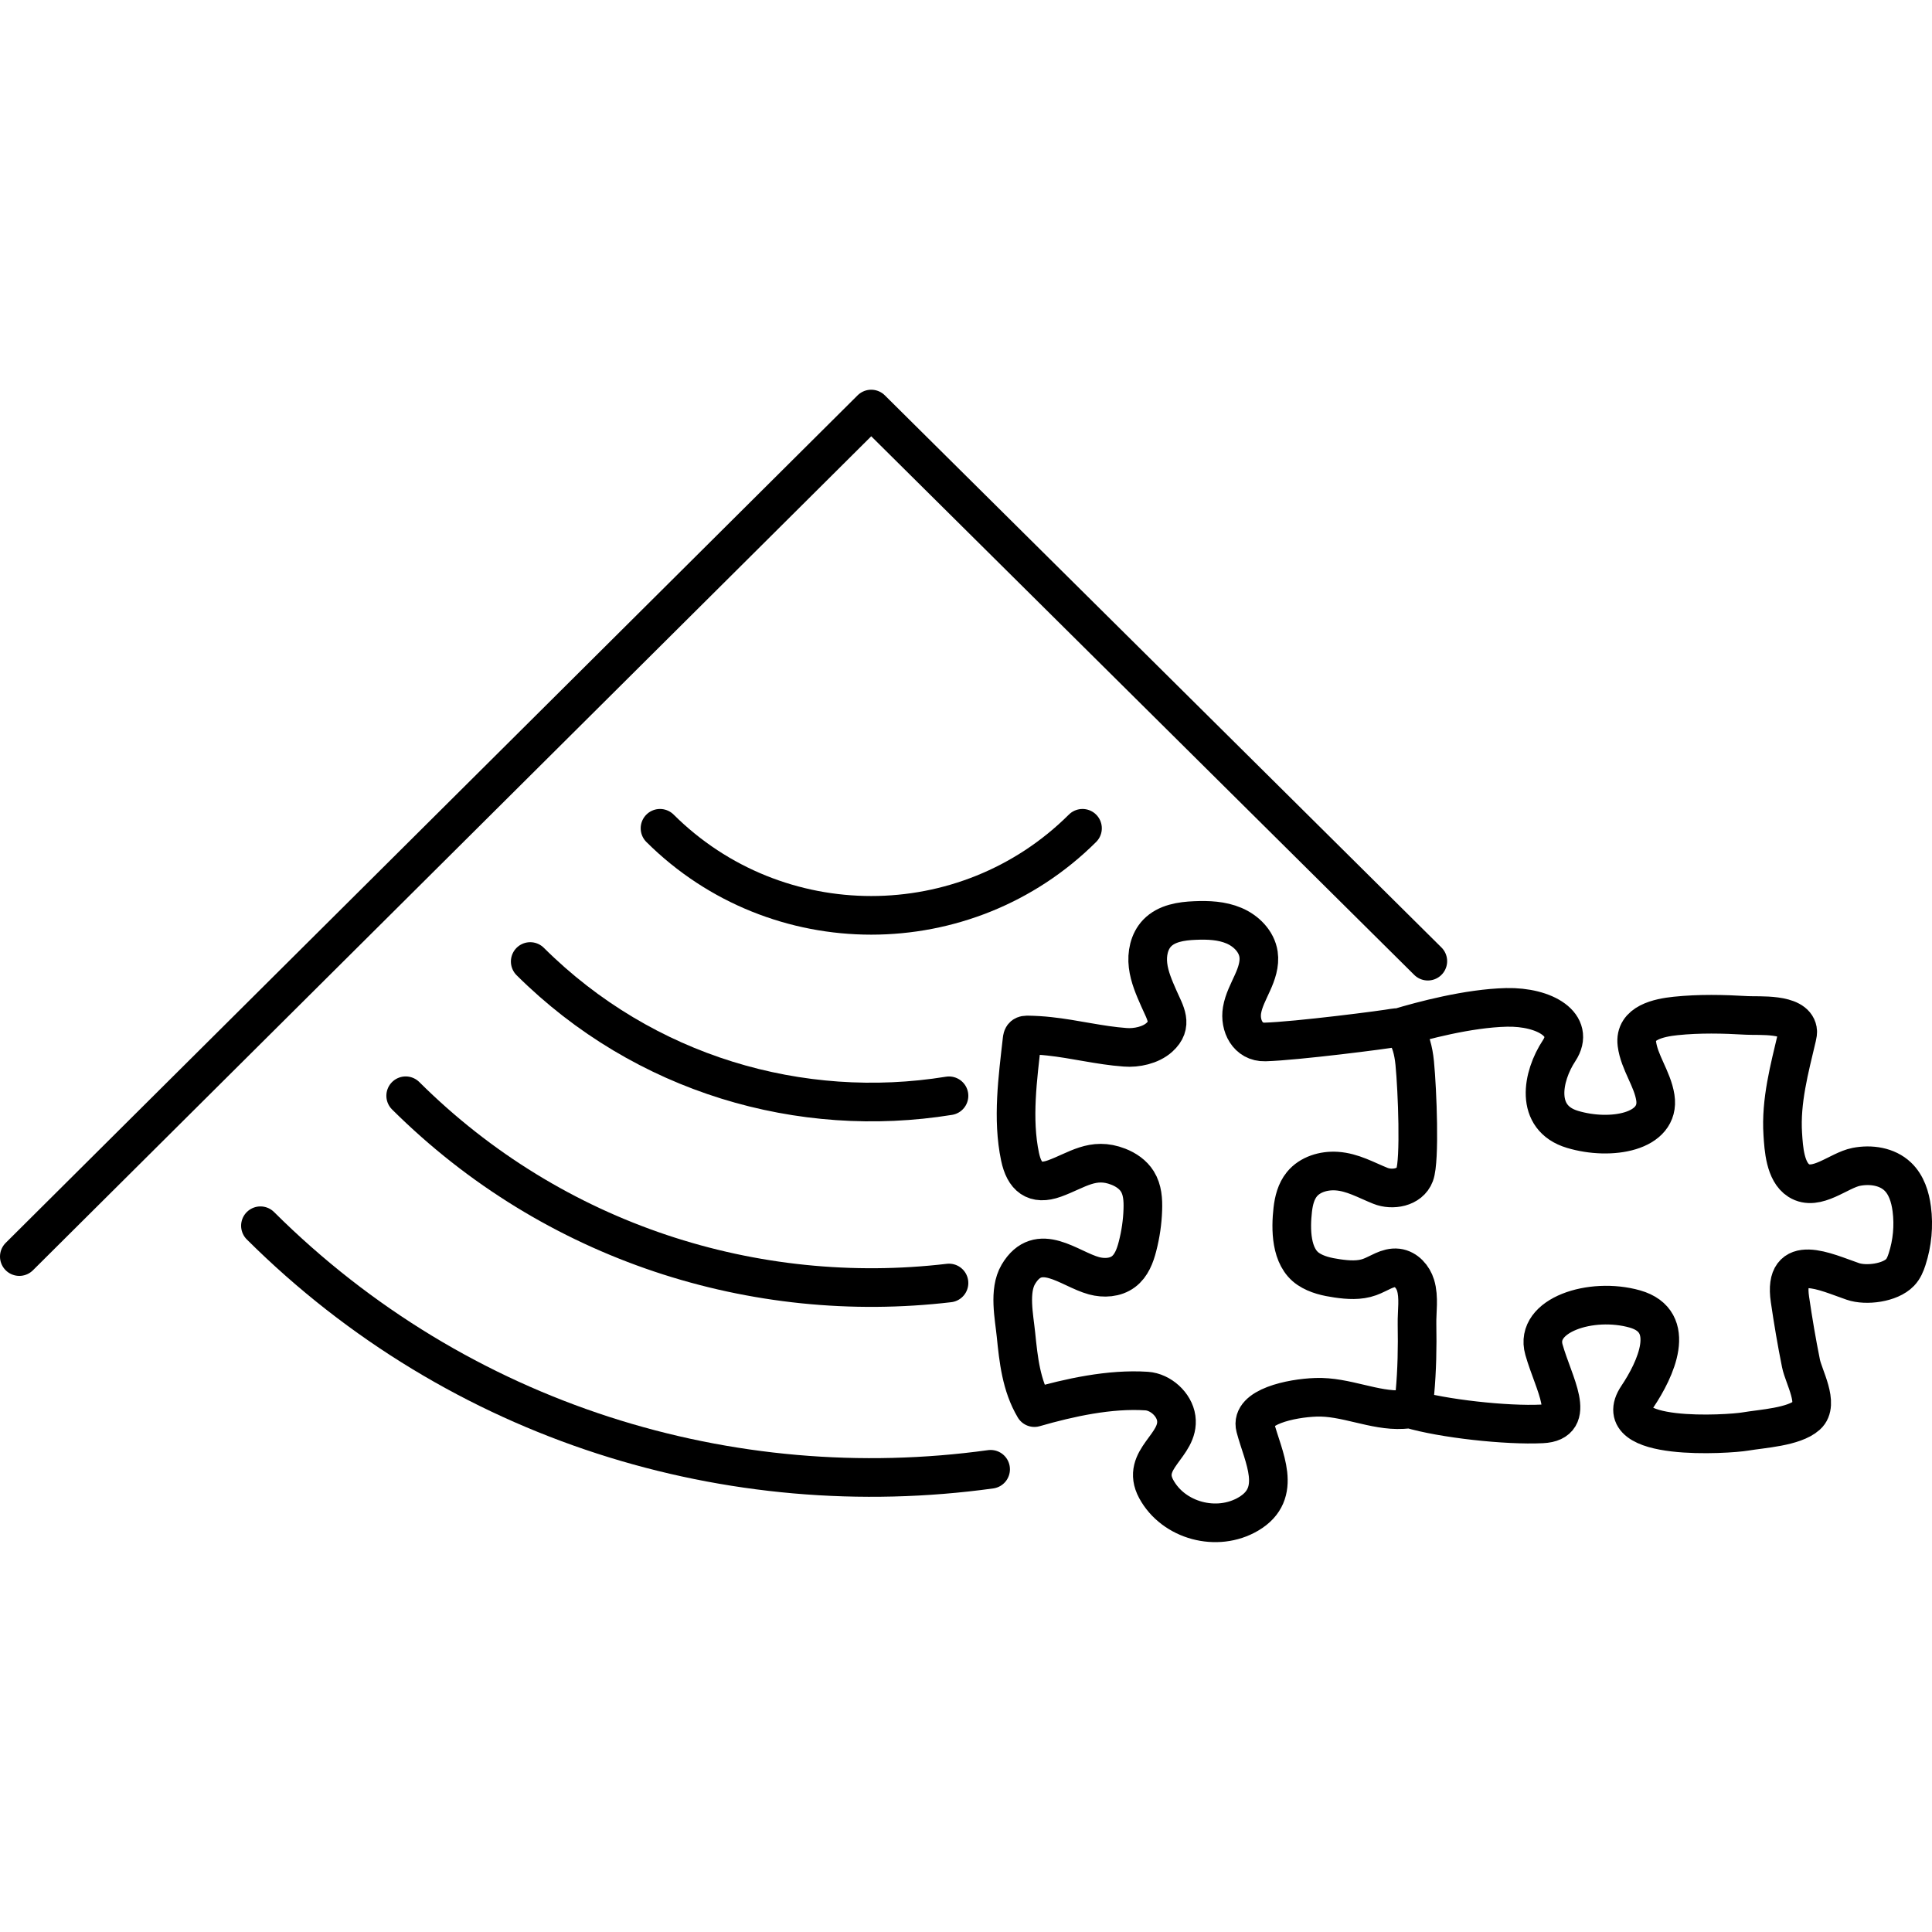
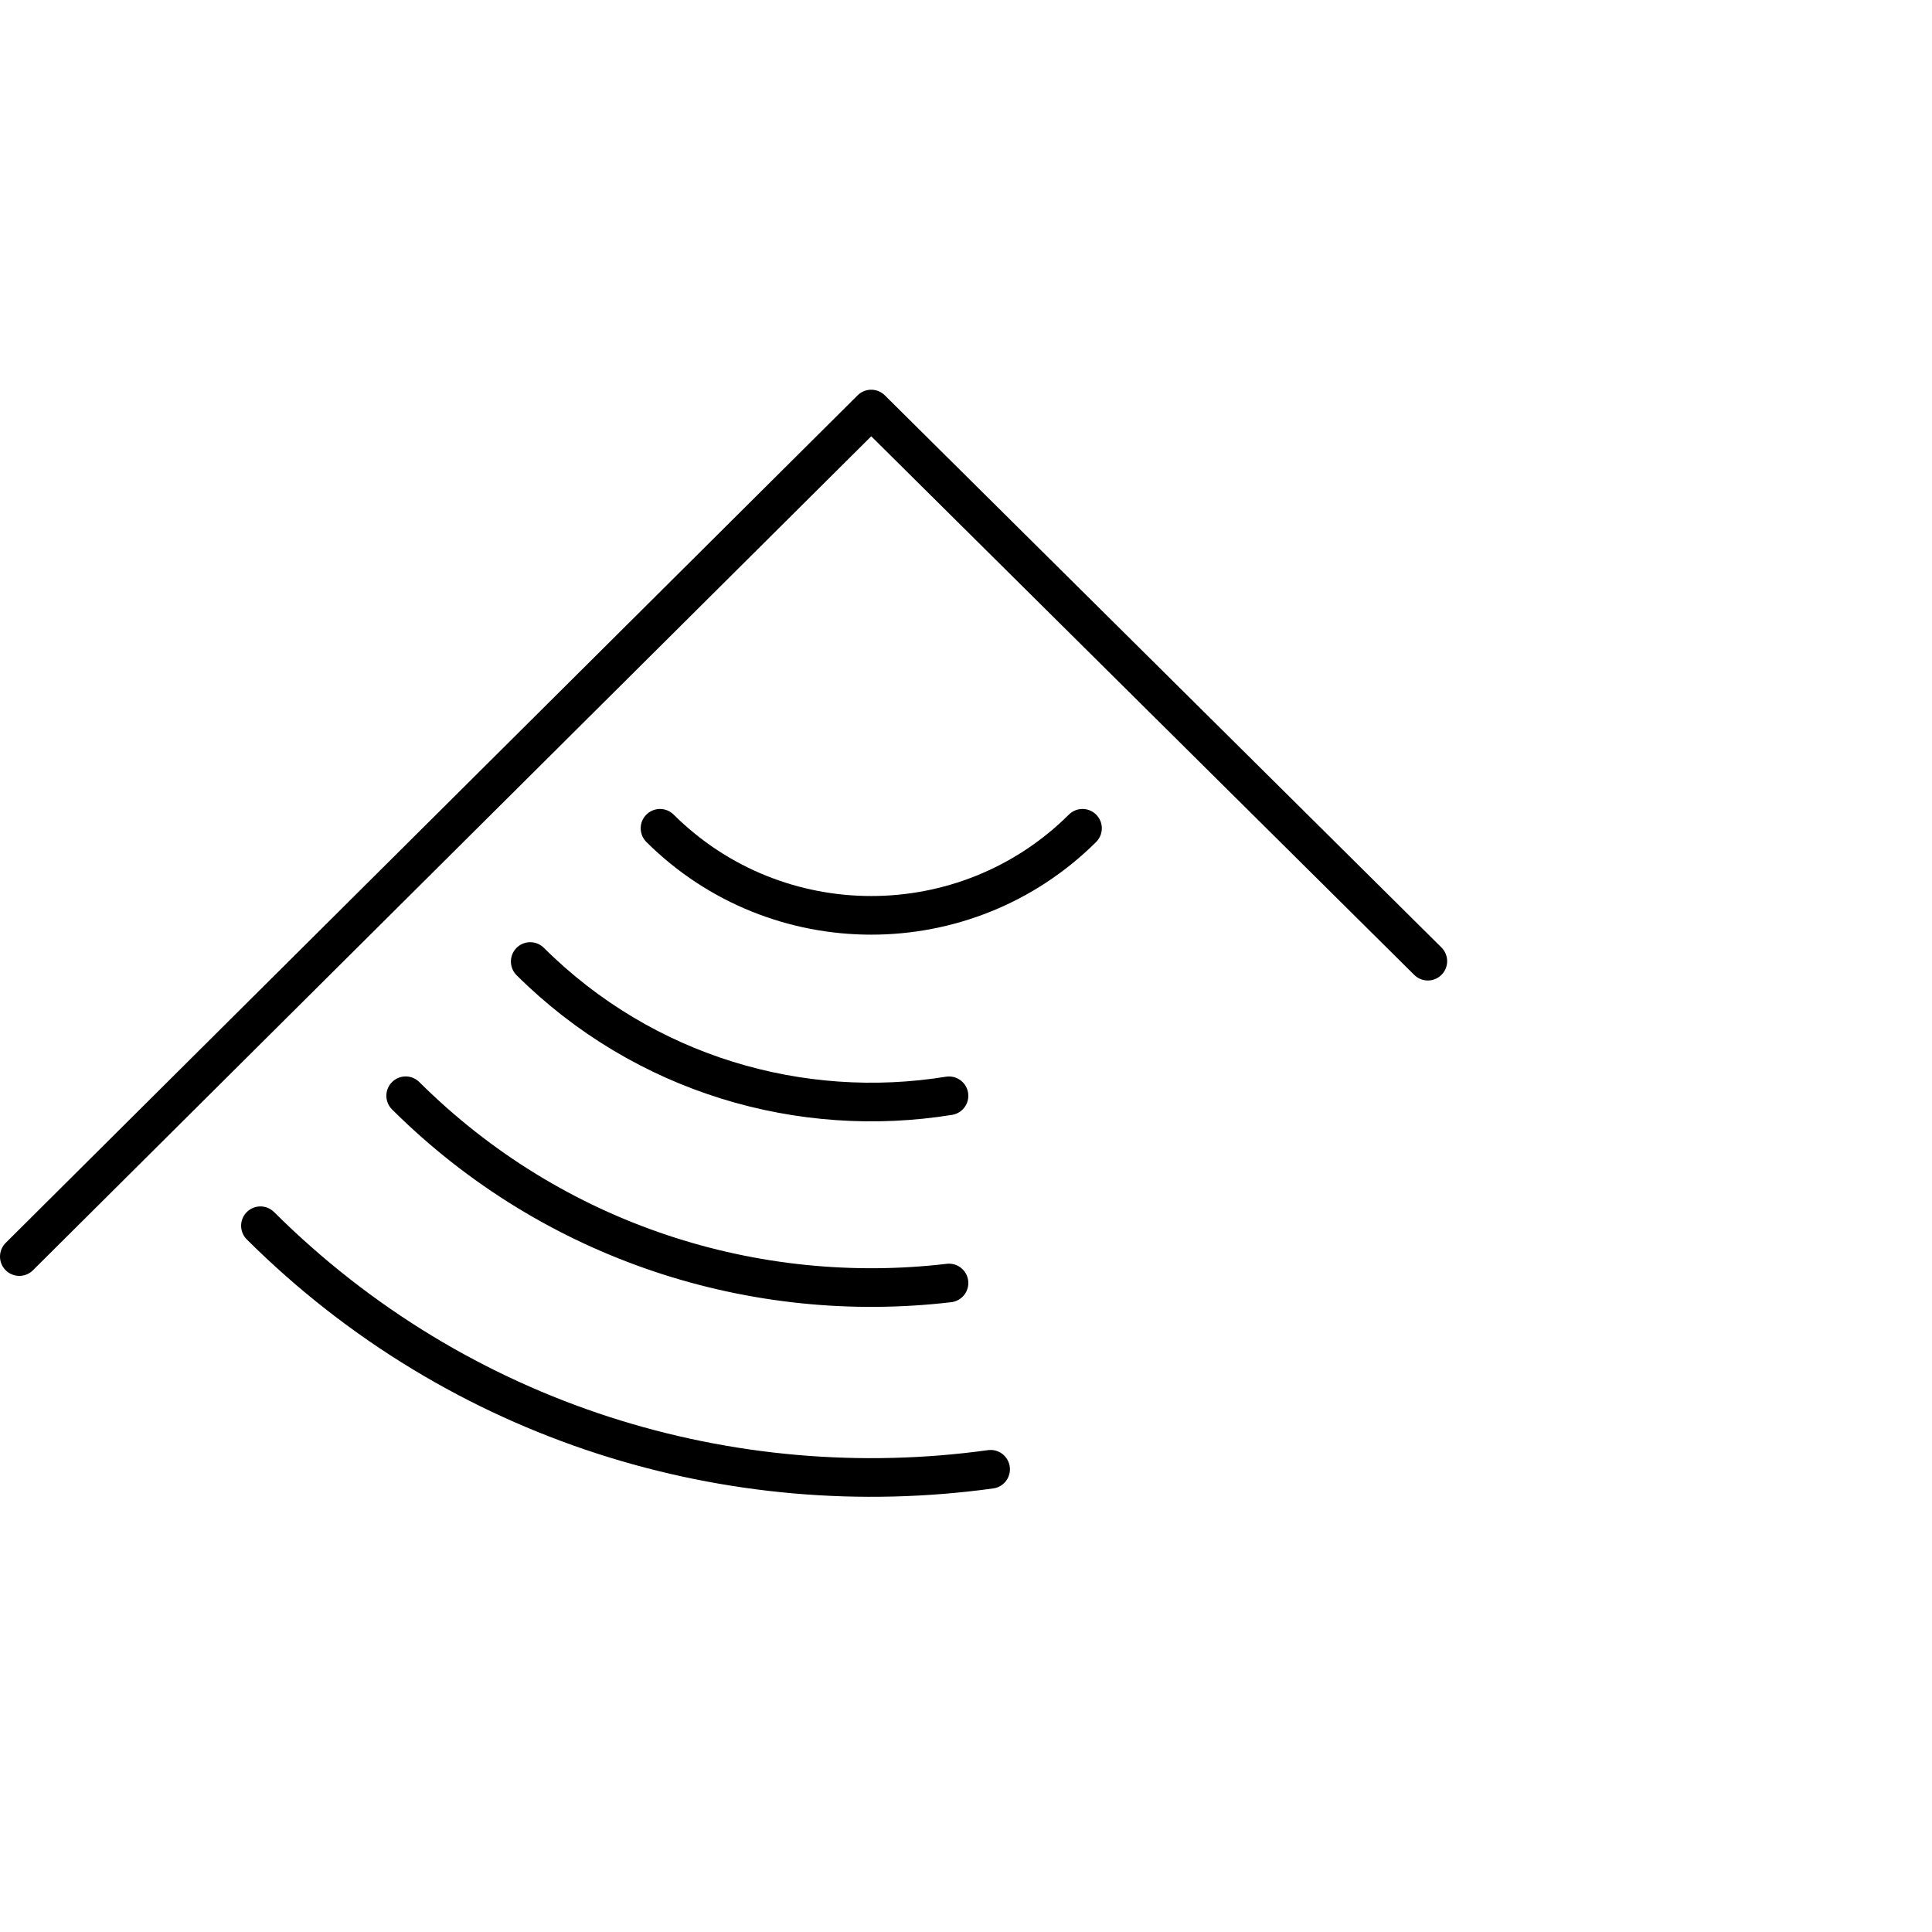
<svg xmlns="http://www.w3.org/2000/svg" version="1.1" id="Layer_1" x="0px" y="0px" viewBox="0 0 50 50" width="50" height="50" style="enable-background:new 0 0 50 50;" xml:space="preserve">
  <style type="text/css">
	.st0{fill:none;stroke:#9C509F;stroke-linecap:round;stroke-linejoin:round;stroke-miterlimit:10;}
	.st1{fill:none;stroke:#231F20;stroke-linecap:round;stroke-linejoin:round;stroke-miterlimit:10;}
	.st2{fill:none;stroke:#9C509F;stroke-miterlimit:10;}
	.st3{fill:none;stroke:#EE1C4E;stroke-miterlimit:10;}
	.st4{fill:none;stroke:#EE1C4E;stroke-linecap:round;stroke-linejoin:round;stroke-miterlimit:10;}
	.st5{fill:none;stroke:#000000;stroke-linecap:round;stroke-linejoin:round;stroke-miterlimit:10;}
	
		.st6{fill-rule:evenodd;clip-rule:evenodd;fill:none;stroke:#231F20;stroke-linecap:round;stroke-linejoin:round;stroke-miterlimit:10;}
	.st7{fill:none;stroke:#231F20;stroke-linecap:round;stroke-linejoin:round;}
	.st8{fill:none;stroke:#231F20;stroke-linecap:round;stroke-linejoin:round;stroke-miterlimit:10;stroke-dasharray:2,4;}
	.st9{fill:none;stroke:#EB0D8C;stroke-linecap:round;stroke-linejoin:round;stroke-miterlimit:10;}
	.st10{fill:#010101;}
	.st11{fill:none;stroke:#000000;stroke-linecap:round;stroke-linejoin:round;}
	.st12{fill:none;stroke:#000000;stroke-linecap:round;stroke-linejoin:round;stroke-dasharray:0.896,2.687;}
	.st13{fill:none;stroke:#000000;stroke-miterlimit:10;}
	.st14{fill:none;stroke:#000000;stroke-miterlimit:10;stroke-dasharray:1.994,2.992;}
	.st15{fill:none;stroke:#000000;stroke-linecap:round;stroke-miterlimit:10;stroke-dasharray:1.5,3;}
	.st16{fill:none;stroke:#000000;stroke-linecap:round;stroke-miterlimit:10;}
	.st17{fill:none;stroke:#000000;stroke-linecap:round;stroke-linejoin:round;stroke-miterlimit:10;stroke-dasharray:2,3;}
	.st18{fill:none;stroke:#000000;stroke-linecap:round;stroke-linejoin:round;stroke-dasharray:1.721,2.581;}
	.st19{fill:none;stroke:#000000;stroke-linecap:round;stroke-linejoin:round;stroke-dasharray:2.085,3.127;}
	.st20{fill:none;stroke:#000000;stroke-linecap:round;stroke-linejoin:round;stroke-dasharray:1.973,2.959;}
	.st21{fill:none;stroke:#000000;stroke-linecap:round;stroke-linejoin:round;stroke-dasharray:1.719,2.578;}
</style>
  <g>
    <g>
      <g id="Built-in_Sonar_00000136372208281560094130000008959416879564374164_">
        <g>
          <g>
            <path class="st5" d="M0.5,32.52L22.547,10.586l14.405,14.289 M25.637,38.025       c-6.702,0.925-13.744-1.176-18.897-6.303 M24.56,33.204       c-5.004,0.589-10.221-1.027-14.061-4.846 M24.56,28.359       c-3.826,0.619-7.886-0.54-10.838-3.475 M28.015,21.436       c-3.019,3.004-7.915,3.004-10.934,0" />
          </g>
        </g>
      </g>
    </g>
    <g id="Works_with_x5F_Compatible_with__x28_Garmin_devices_to_other_x29__00000018946883986067252340000009729904795614913193_">
      <g>
        <g>
-           <path class="st5" d="M36.487,36.461c0.843,0.252,2.502,0.435,3.424,0.389      c0.922-0.045,0.299-1.029,0.046-1.922c-0.254-0.892,1.222-1.372,2.352-1.052      c1.13,0.321,0.53,1.579,0.069,2.265c-0.796,1.184,2.362,0.981,2.793,0.906      c0.434-0.074,1.254-0.116,1.591-0.418c0.328-0.293-0.085-1.002-0.153-1.345      c-0.111-0.549-0.204-1.101-0.285-1.654c-0.185-1.254,0.937-0.703,1.627-0.467      c0.341,0.118,0.963,0.041,1.224-0.233c0.09-0.094,0.14-0.217,0.18-0.341      c0.136-0.418,0.178-0.866,0.121-1.303c-0.04-0.307-0.138-0.624-0.364-0.838      c-0.275-0.262-0.697-0.323-1.071-0.25c-0.457,0.089-1.032,0.645-1.49,0.354      c-0.355-0.225-0.389-0.831-0.413-1.2c-0.056-0.856,0.173-1.693,0.367-2.518      c0.013-0.057,0.027-0.116,0.016-0.174c-0.079-0.444-1.003-0.363-1.31-0.381      c-0.615-0.036-1.232-0.05-1.847,0.014c-0.43,0.045-1.071,0.175-1.002,0.72      c0.061,0.484,0.402,0.904,0.478,1.392c0.138,0.892-1.153,1.121-2.144,0.823      c-0.992-0.297-0.784-1.372-0.347-2.035c0.438-0.664-0.369-1.144-1.36-1.122      c-0.992,0.023-2.19,0.344-2.802,0.529 M27.157,26.82      c0.657,0.07,1.298,0.236,1.962,0.284c0.293,0.024,0.659-0.054,0.883-0.255      c0.365-0.329,0.157-0.628-0.012-1.012c-0.121-0.274-0.243-0.553-0.279-0.851      s0.028-0.621,0.236-0.838c0.243-0.253,0.625-0.311,0.977-0.325      c0.342-0.015,0.694-0.001,1.01,0.133c0.315,0.133,0.587,0.405,0.637,0.741      c0.037,0.251-0.051,0.504-0.156,0.735c-0.104,0.233-0.229,0.461-0.271,0.711      c-0.067,0.397,0.147,0.836,0.595,0.823c0.807-0.023,3.136-0.321,3.344-0.366      s0.461,0.206,0.53,0.915c0.069,0.708,0.138,2.515,0,2.882      c-0.129,0.344-0.585,0.414-0.888,0.292c-0.375-0.15-0.72-0.354-1.134-0.381      c-0.333-0.021-0.69,0.084-0.899,0.341c-0.149,0.184-0.209,0.423-0.236,0.658      c-0.056,0.492-0.058,1.226,0.405,1.535c0.219,0.147,0.487,0.205,0.749,0.243      c0.279,0.04,0.571,0.061,0.836-0.035c0.241-0.086,0.464-0.266,0.718-0.236      c0.228,0.028,0.404,0.23,0.471,0.449c0.096,0.315,0.031,0.679,0.037,1.005      c0.011,0.596,0,1.193-0.055,1.788c-0.035,0.381,0.024,0.405-0.318,0.424      c-0.734,0.041-1.479-0.346-2.244-0.318c-0.646,0.022-1.707,0.251-1.568,0.778      c0.202,0.766,0.733,1.705-0.179,2.242c-0.812,0.479-1.94,0.177-2.386-0.647      c-0.42-0.776,0.616-1.119,0.519-1.83c-0.05-0.362-0.407-0.68-0.766-0.704      c-0.951-0.063-2,0.167-2.905,0.428c-0.341-0.575-0.411-1.237-0.477-1.888      c-0.047-0.463-0.191-1.134,0.061-1.56c0.526-0.887,1.313-0.14,1.959,0.036      c0.257,0.069,0.55,0.053,0.762-0.106c0.205-0.153,0.301-0.41,0.364-0.657      c0.08-0.31,0.127-0.628,0.137-0.948c0.009-0.251-0.007-0.516-0.141-0.73      c-0.111-0.179-0.296-0.305-0.494-0.382c-0.66-0.258-1.069,0.095-1.65,0.305      c-0.512,0.185-0.782-0.039-0.892-0.561c-0.207-0.98-0.059-2.046,0.052-3.03      c0.004-0.036,0.01-0.076,0.037-0.099c0.027-0.022,0.064-0.023,0.098-0.024      C26.778,26.788,26.968,26.799,27.157,26.82z" />
-         </g>
+           </g>
      </g>
    </g>
  </g>
</svg>